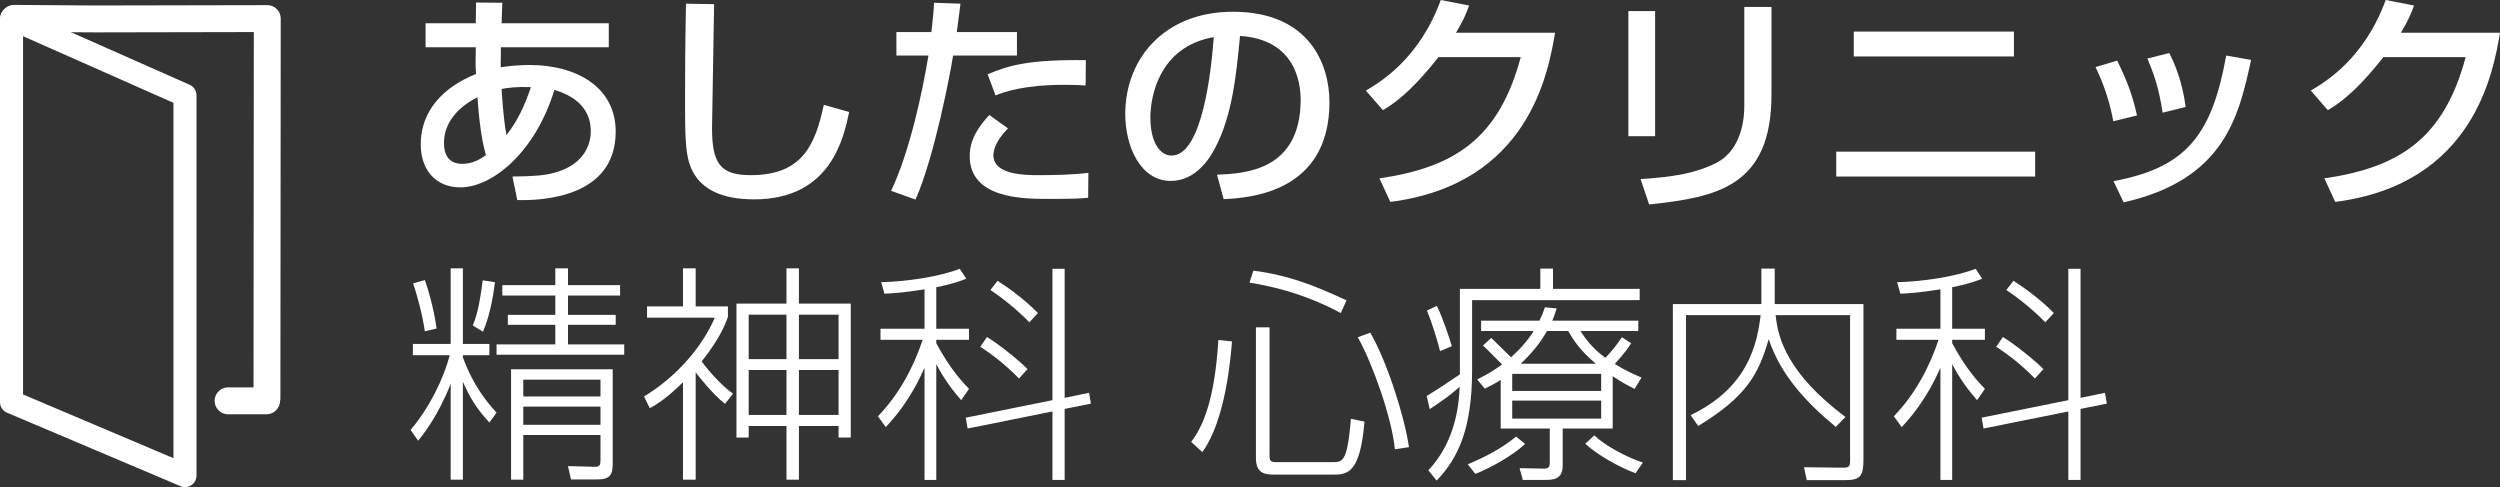
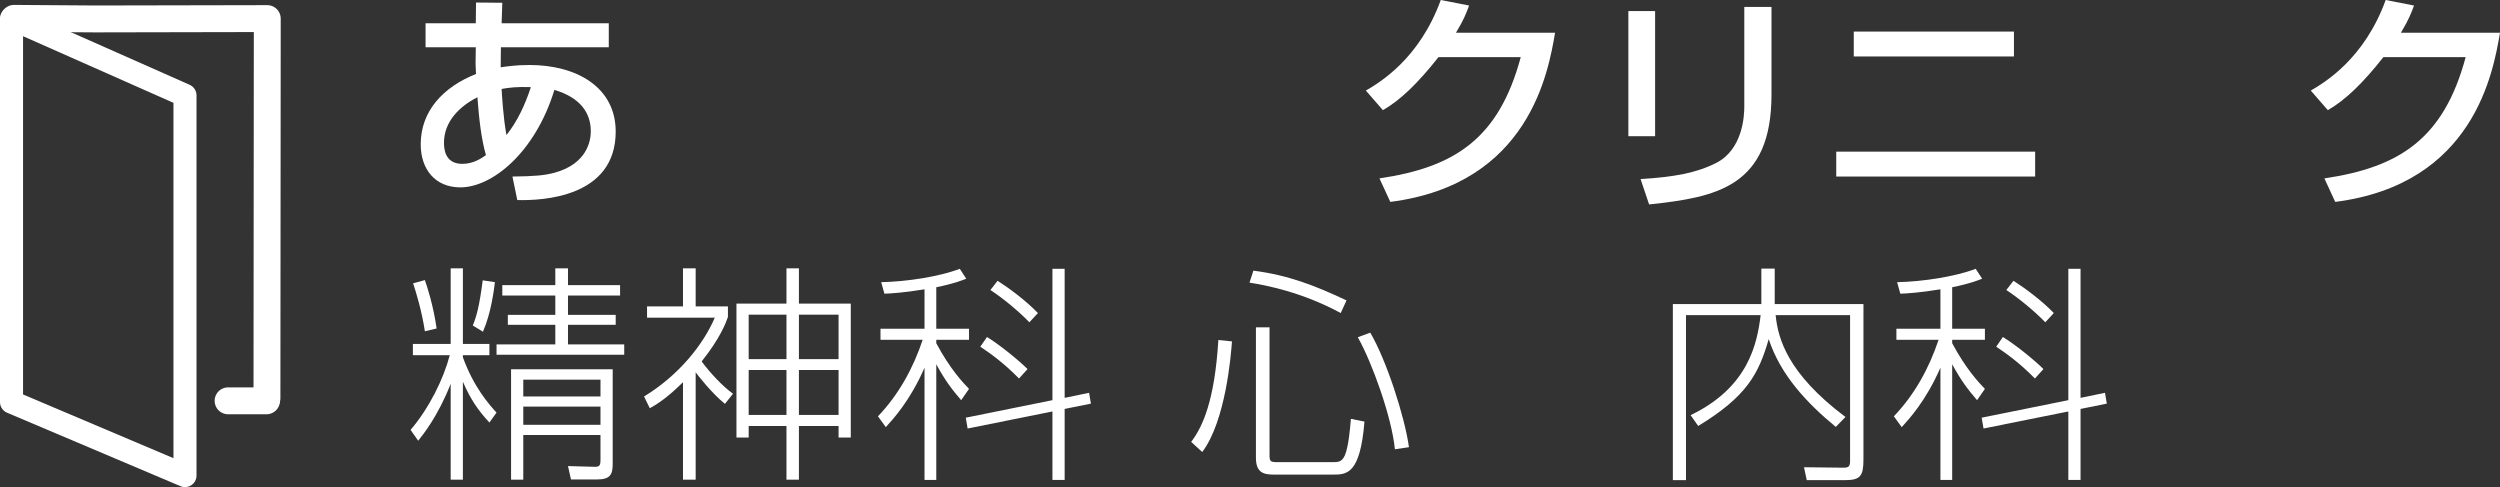
<svg xmlns="http://www.w3.org/2000/svg" id="_レイヤー_2" viewBox="0 0 650.85 126.81">
  <rect x="0" y="0" width="650.85" height="126.81" fill="#333333" stroke="none" />
  <defs>
    <style>.cls-1{fill:#fff;}.cls-2{stroke-width:7px;}.cls-2,.cls-3{fill:none;stroke:#fff;stroke-linecap:round;stroke-linejoin:round;}.cls-3{stroke-width:6px;}</style>
  </defs>
  <g id="_レイヤー_1-2">
    <polyline class="cls-2" points="69.5 103.68 69.58 8.22 69.58 4.84 24.81 4.93 3.64 4.78" />
    <polygon class="cls-3" points="3 4.81 48.16 24.82 48.16 123.81 3 104.68 3 4.81" />
    <line class="cls-2" x1="59.38" y1="104.35" x2="69.38" y2="104.35" />
    <path class="cls-1" d="m123.93.66l6.84.06-.18,5.34h27.9v6.24h-28.08c0,1.74-.06,2.04-.06,5.22,1.32-.18,3.78-.6,7.5-.6,12.24,0,22.44,5.76,22.44,17.34,0,17.16-19.14,18-25.62,17.82l-1.26-6.12c5.82-.06,8.46-.3,11.04-1.02,8.46-2.34,9.36-8.4,9.36-10.74,0-4.74-2.64-8.76-9.48-10.8-4.98,16.32-16.2,25.38-24.48,25.38-6.54,0-10.32-4.68-10.32-11.22,0-8.58,5.76-14.88,14.4-18.3-.06-1.5-.12-1.98-.12-2.88l.06-4.08h-13.08v-6.24h13.08l.06-5.4Zm.36,24.66c-4.86,2.46-8.7,6.48-8.7,11.82,0,1.14,0,5.52,4.74,5.52,2.94,0,4.98-1.44,6.18-2.28-1.2-4.14-1.8-9.42-2.22-15.06Zm13.92-2.64c-3.66-.12-5.7.12-7.62.48.06,1.2.42,7.5,1.26,12,2.88-3.6,4.86-7.92,6.36-12.48Z" />
-     <path class="cls-1" d="m185.91,1.08c-.06,5.1-.54,30.72-.54,32.28,0,9.3,2.22,12.24,10.08,12.24,13.56,0,16.8-8.04,19.02-18.3l6.6,1.86c-1.44,6.78-4.8,22.74-24.72,22.74-9,0-13.26-2.94-15.48-6.36-2.52-3.84-2.52-9-2.52-19.62,0-5.34,0-13.32.24-24.96l7.32.12Z" />
-     <path class="cls-1" d="m250.05.96c-.24,1.74-.36,3.06-.96,7.38h15.66v6.12h-16.62c-.66,4.26-4.8,26.22-9.78,37.5l-6.36-2.28c4.86-10.14,8.22-26.1,9.72-35.22h-8.34v-6.12h9.12c.54-4.98.6-5.7.66-7.62l6.9.24Zm12.36,32.46c-3.54,3.6-3.78,6.12-3.78,7.02,0,5.16,8.4,5.16,12,5.16,3.9,0,8.94-.12,12.72-.6l-.06,6.48c-1.92.18-3.18.3-10.38.3-6.42,0-20.46,0-20.46-11.16,0-4.44,2.46-7.8,5.1-10.68l4.86,3.48Zm20.22-11.16c-1.5-.12-3.06-.18-5.46-.18-10.86,0-15.9,1.92-18,2.76l-2.04-5.52c5.58-2.34,10.86-3.84,25.56-3.66l-.06,6.6Z" />
-     <path class="cls-1" d="m316.83,45.48c7.14-.3,21.78-.96,21.78-19.56,0-4.74-1.62-15.66-15.78-16.56-.96,9.96-1.98,20.7-6.54,29.28-1.02,1.86-4.56,8.46-11.52,8.46-7.86,0-11.82-9-11.82-17.4,0-14.46,10.2-26.64,28.02-26.64,19.92,0,25.14,13.68,25.14,23.52,0,23.82-21.3,24.96-27.54,25.26l-1.74-6.36Zm-17.34-14.88c0,6.48,2.52,9.9,5.52,9.9,8.04,0,10.38-22.44,10.98-30.84-14.34,2.52-16.5,15.66-16.5,20.94Z" />
    <path class="cls-1" d="m404.85,8.52c-1.74,10.08-6.66,39.42-42.9,44.04l-2.82-6.12c19.56-2.88,31.08-10.32,36.78-31.56h-21.42c-5.4,6.84-9.96,11.22-14.46,13.8l-4.44-5.1c3.6-2.1,13.92-8.22,19.5-23.58l7.38,1.44c-.72,1.92-1.32,3.6-3.42,7.08h25.8Z" />
    <path class="cls-1" d="m430.89,35.46h-6.96V2.88h6.96v32.58Zm30.3-10.86c0,24-14.28,26.76-31.86,28.62l-2.22-6.6c8.7-.54,14.46-1.56,19.68-4.2,6.96-3.54,7.32-12.36,7.32-14.64V1.8h7.08v22.8Z" />
    <path class="cls-1" d="m529.83,39.48v6.48h-51.78v-6.48h51.78Zm-5.52-31.26v6.48h-41.7v-6.48h41.7Z" />
-     <path class="cls-1" d="m550.17,31.56c-.9-4.98-2.4-9.48-4.62-14.1l5.64-1.68c2.82,5.76,4.02,9.24,5.16,14.28l-6.18,1.5Zm.06,15.6c19.08-3.54,25.62-12.12,29.34-32.7l6.48,1.14c-3.18,14.58-6.84,31.14-33.18,37.08l-2.64-5.52Zm12.78-17.82c-.96-6.72-2.58-10.86-3.96-14.1l5.7-1.44c2.7,5.22,3.78,10.44,4.26,14.04l-6,1.5Z" />
    <path class="cls-1" d="m650.85,8.52c-1.74,10.08-6.66,39.42-42.9,44.04l-2.82-6.12c19.56-2.88,31.08-10.32,36.78-31.56h-21.42c-5.4,6.84-9.96,11.22-14.46,13.8l-4.44-5.1c3.6-2.1,13.92-8.22,19.5-23.58l7.38,1.44c-.72,1.92-1.32,3.6-3.42,7.08h25.8Z" />
    <path class="cls-1" d="m127.41,110c-3-3.24-4.92-6.06-6.9-10.62v25.5h-3.18v-24.96c-3.36,8.58-7.32,13.38-8.46,14.82l-1.98-2.82c4.86-5.7,8.58-13.26,10.2-19.44h-9.6v-2.94h9.84v-19.68h3.18v19.68h6.9v2.94h-6.9v.54c2.82,7.8,6.84,12.3,8.76,14.4l-1.86,2.58Zm-16.8-23.76c-.78-5.22-2.34-10.32-3.06-12.48l3.06-.84c.6,1.68,2.22,6.66,3.06,12.6l-3.06.72Zm12.48-1.5c.96-2.4,1.68-4.8,2.58-11.76l3.18.48c-.24,1.86-.96,7.98-3.12,12.9l-2.64-1.62Zm24.78-14.88v4.38h13.56v2.7h-13.56v5.04h12.42v2.58h-12.42v5.1h14.64v2.7h-33.24v-2.7h15.3v-5.1h-12.36v-2.58h12.36v-5.04h-13.8v-2.7h13.8v-4.38h3.3Zm11.64,50.76c0,2.76-.48,4.2-4.02,4.2h-6.84l-.78-3.48,6.6.18c1.44.06,1.86-.12,1.86-1.74v-6.54h-20.1v11.64h-3.18v-28.74h26.46v24.48Zm-3.18-21.78h-20.1v4.38h20.1v-4.38Zm0,7.02h-20.1v4.74h20.1v-4.74Z" />
    <path class="cls-1" d="m188.73,105.14c-3.3-2.64-7.08-7.44-7.62-8.22v27.96h-3.3v-25.38c-4.2,4.2-7.02,5.88-8.64,6.78l-1.5-3.06c9.06-5.52,15.42-13.5,18.42-20.52h-17.64v-2.94h9.36v-9.9h3.3v9.9h8.4v2.76c-.54,1.56-1.98,5.46-6.84,11.58,2.16,2.94,5.52,6.54,8.16,8.4l-2.1,2.64Zm19.26-35.28v9.18h13.5v34.86h-3.18v-3h-10.32v13.98h-3.24v-13.98h-9.84v3h-3.18v-34.86h13.02v-9.18h3.24Zm-3.24,12.06h-9.84v11.58h9.84v-11.58Zm0,14.4h-9.84v11.7h9.84v-11.7Zm13.56-14.4h-10.32v11.58h10.32v-11.58Zm0,14.4h-10.32v11.7h10.32v-11.7Z" />
    <path class="cls-1" d="m250.23,104.18c-2.4-2.76-4.32-5.34-6.48-9.36v30.12h-3.06v-29.22c-3.78,8.7-8.28,13.5-10.08,15.48l-2.04-2.82c5.4-5.64,9.18-12.54,11.64-19.92h-10.98v-2.88h11.46v-10.26c-5.52.9-8.76,1.08-10.44,1.14l-.84-3c6.54-.12,15.18-1.44,20.46-3.48l1.68,2.58c-1.08.42-3.06,1.26-7.8,2.22v10.8h8.52v2.88h-8.52v.9c3.6,6.72,6.9,10.2,8.52,11.88l-2.04,2.94Zm33.3-1.92l.48,2.82-6.84,1.38v18.48h-3.18v-17.82l-22.08,4.44-.48-2.82,22.56-4.56v-34.2h3.18v33.6l6.36-1.32Zm-18.24-3.72c-3.96-4.02-7.2-6.36-10.08-8.28l1.74-2.52c3,1.8,8.16,5.94,10.56,8.34l-2.22,2.46Zm2.7-14.64c-2.88-2.94-6.54-6-10.14-8.4l1.86-2.4c3,1.92,7.32,5.1,10.5,8.4l-2.22,2.4Z" />
    <path class="cls-1" d="m310.11,115.04c3.06-4.02,6.12-10.86,7.08-26.52l3.54.36c-.24,3.48-1.62,20.7-7.74,28.8l-2.88-2.64Zm38.94-33.54c-10.2-5.52-19.62-7.26-23.76-7.92l1.02-3.12c9.18,1.2,15.9,3.84,24.24,7.74l-1.5,3.3Zm-18.54,3.72v33.18c0,1.62.12,1.92,2.04,1.92h14.34c1.56,0,2.46-.06,3.24-1.8.96-2.22,1.38-7.2,1.56-9.48l3.54.72c-1.14,13.8-4.62,13.8-8.34,13.8h-15c-2.7,0-4.92-.3-4.92-4.38v-33.96h3.54Zm32.64,31.74c-.84-8.4-5.88-22.44-9.66-29.16l3.24-1.2c4.2,7.14,8.94,21.72,10.08,29.82l-3.66.54Z" />
-     <path class="cls-1" d="m380.07,75.2h20.94v-5.28h3.3v5.28h22.56v2.94h-43.62v18.12c0,15-3.42,22.8-9.24,28.86l-2.16-2.7c7.62-7.92,8.04-18.78,8.16-21.72-3.06,2.64-3.72,3.06-7.8,5.82l-.78-3.42c3.06-1.86,7.14-4.62,8.64-5.64v-22.26Zm-5.16,16.2c-.9-3.42-2.04-7.14-3.42-10.56l2.58-1.2c1.62,3.24,3.36,8.64,3.9,10.5l-3.06,1.26Zm7.2,29.46c4.44-1.8,8.76-4.08,12.6-7.2l2.34,1.92c-3.42,3.18-9.18,6.3-12.96,7.8l-1.98-2.52Zm37.74-9.3h-13.02v9.66c0,3.72-2.64,3.72-4.74,3.72h-5.64l-.84-3.06,6.3.12c1.56,0,1.56-.66,1.56-2.04v-8.4h-12.78v-12.66c-1.68,1.08-2.76,1.62-4.14,2.28l-1.98-2.4c2.28-1.14,4.14-2.16,6.48-3.9-1.62-1.62-4.2-4.26-4.98-4.92l2.16-1.98c.78.78,1.26,1.2,5.16,5.04,2.46-2.22,4.38-4.44,5.88-6.84h-13.68v-2.7h15.18c.66-1.32,1.02-2.22,1.44-3.48l3.06.3c-.54,1.62-.66,2.04-1.14,3.18h22.38v2.7h-15.06c1.14,1.74,3,4.44,6.48,6.96,1.8-1.74,3.42-4.02,4.32-5.34l2.4,1.56c-.6.96-1.74,2.64-4.26,5.4,2.88,1.8,5.22,2.76,6.96,3.54l-1.8,2.94c-1.68-.84-3.3-1.68-5.7-3.3v13.62Zm-3-14.22h-23.16v4.44h23.16v-4.44Zm0,6.96h-23.16v4.68h23.16v-4.68Zm-1.38-9.6c-4.44-3.72-6.12-6.66-7.2-8.52h-5.52c-1.86,3.24-3.9,5.7-6.84,8.52h19.56Zm-.42,18.66c4.74,4.26,11.4,6.66,12.66,7.08l-1.92,2.76c-4.26-1.56-10.08-4.86-13.08-7.68l2.34-2.16Z" />
    <path class="cls-1" d="m462.03,69.92v9.24h23.1v40.44c0,4.32-.78,5.4-4.8,5.4h-9.96l-.72-3.36,10.26.12c1.44,0,1.74-.36,1.74-1.86v-37.86h-19.38c.6,6.06,3.06,15.18,18.18,26.52l-2.52,2.58c-7.5-6.18-14.4-13.5-17.46-22.86-2.64,9.06-5.64,14.88-18.36,22.62l-1.98-2.82c15.12-7.26,17.34-18.72,18.24-26.04h-19.44v42.96h-3.42v-45.84h23.04v-9.24h3.48Z" />
    <path class="cls-1" d="m514.71,104.18c-2.4-2.76-4.32-5.34-6.48-9.36v30.12h-3.06v-29.22c-3.78,8.7-8.28,13.5-10.08,15.48l-2.04-2.82c5.4-5.64,9.18-12.54,11.64-19.92h-10.98v-2.88h11.46v-10.26c-5.52.9-8.76,1.08-10.44,1.14l-.84-3c6.54-.12,15.18-1.44,20.46-3.48l1.68,2.58c-1.08.42-3.06,1.26-7.8,2.22v10.8h8.52v2.88h-8.52v.9c3.6,6.72,6.9,10.2,8.52,11.88l-2.04,2.94Zm33.3-1.92l.48,2.82-6.84,1.38v18.48h-3.18v-17.82l-22.08,4.44-.48-2.82,22.56-4.56v-34.2h3.18v33.6l6.36-1.32Zm-18.24-3.72c-3.96-4.02-7.2-6.36-10.08-8.28l1.74-2.52c3,1.8,8.16,5.94,10.56,8.34l-2.22,2.46Zm2.7-14.64c-2.88-2.94-6.54-6-10.14-8.4l1.86-2.4c3,1.92,7.32,5.1,10.5,8.4l-2.22,2.4Z" />
  </g>
</svg>